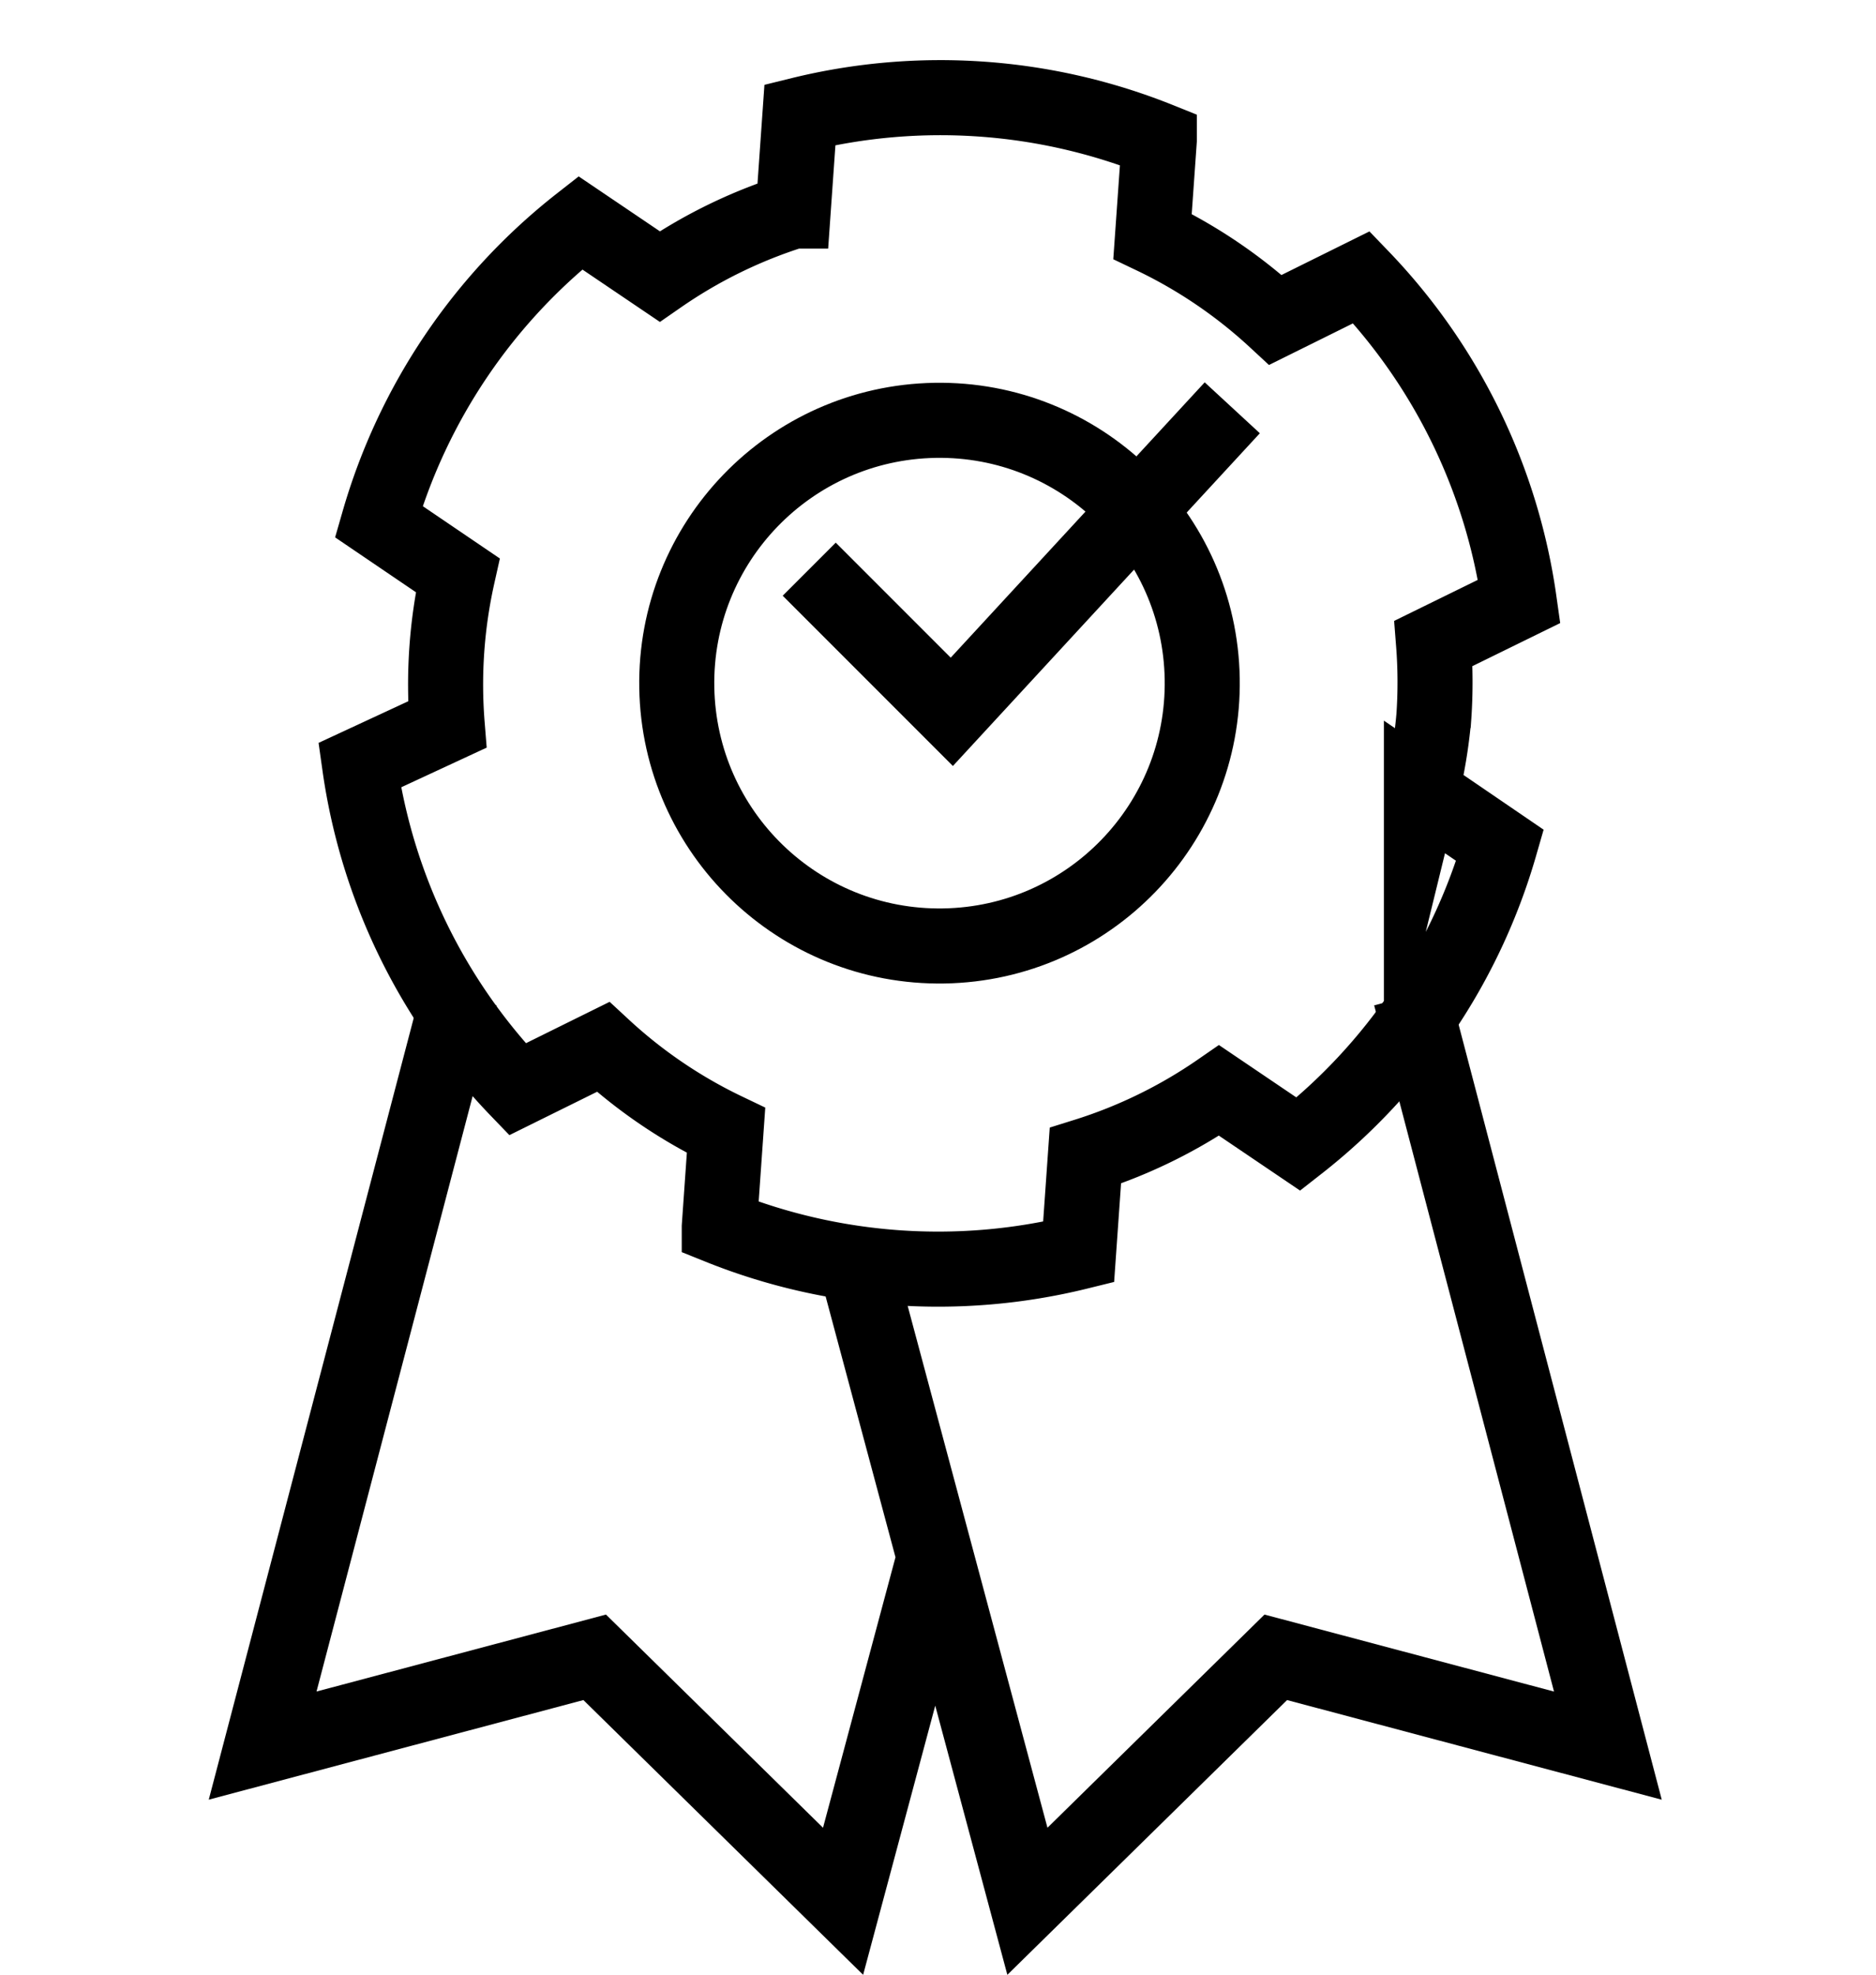
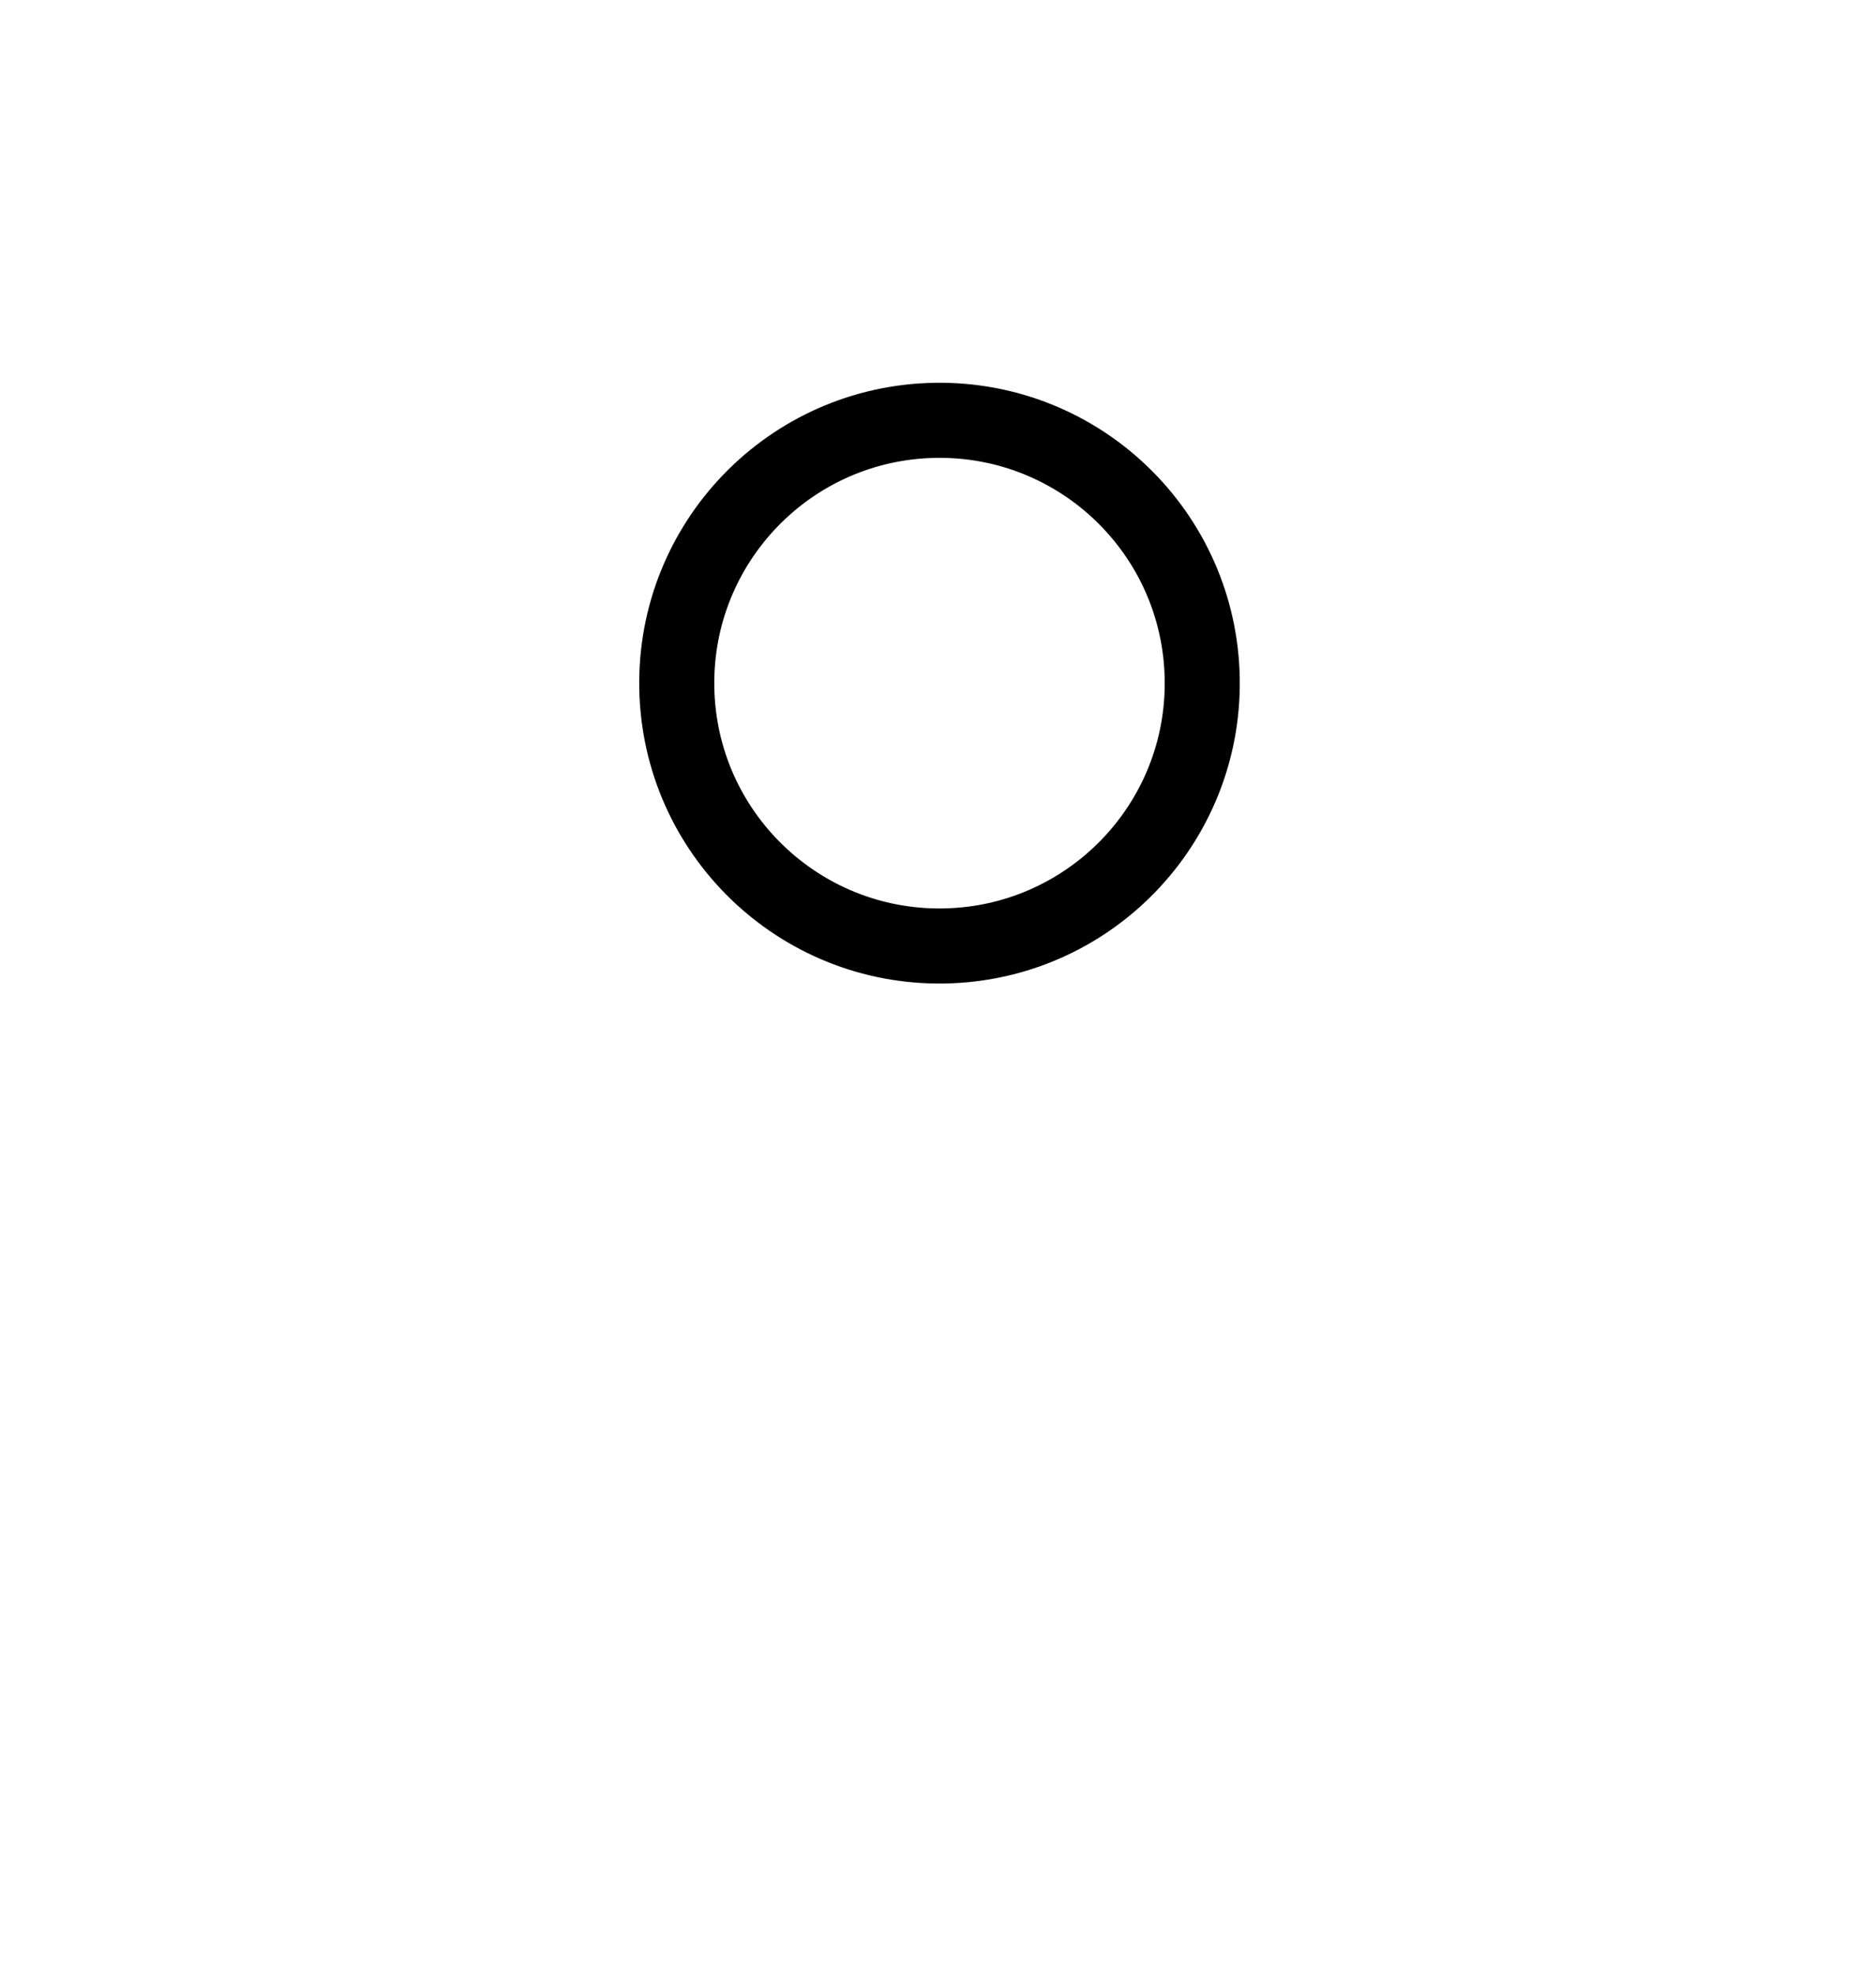
<svg xmlns="http://www.w3.org/2000/svg" width="50" height="52.615">
  <defs>
    <style>.a,.b{fill:none;stroke:#000;stroke-miterlimit:10}.a{stroke-width:2.047px}.b{stroke-width:2px}</style>
  </defs>
-   <path d="m22.83 33.666 4.553 16.99 6.62-6.5 8.851 2.353-5.239-19.983M24.926 41.491l-2.456 9.165-6.62-6.5L7 46.508l5.242-19.984" class="a" />
  <g transform="translate(1 2.219) translate(6 2.233) matrix(1, -0.017, 0.017, 1, -1010.868, -54.254)">
    <circle cx="7.002" cy="7.002" r="7.002" class="b" transform="translate(1020.453 78.468)" />
-     <path d="M1040.608 86.629a13.316 13.316 0 0 0 .028-1.994l2.303-1.081a15.588 15.588 0 0 0-4.057-8.704l-2.31 1.096a13.188 13.188 0 0 0-3.239-2.279l.225-2.563a15.631 15.631 0 0 0-9.564-.837l-.224 2.563a13.188 13.188 0 0 0-3.587 1.681l-2.09-1.465a15.588 15.588 0 0 0-5.507 7.867l2.08 1.464a13.333 13.333 0 0 0-.347 3.973l-2.352 1.043a15.588 15.588 0 0 0 4.057 8.704l2.303-1.09a13.188 13.188 0 0 0 3.238 2.28l-.224 2.563a15.631 15.631 0 0 0 9.563.836l.224-2.562a13.188 13.188 0 0 0 3.593-1.678l2.09 1.466a15.588 15.588 0 0 0 5.506-7.867l-2.07-1.465a13.316 13.316 0 0 0 .36-1.949Z" class="b" />
  </g>
-   <path d="m21.568 15.165 3.8 3.8 7.475-8.1" class="b" />
-   <path d="M0 0h50v50H0z" style="fill:none" transform="translate(1 2.219) translate(-1 -1.652)" />
</svg>